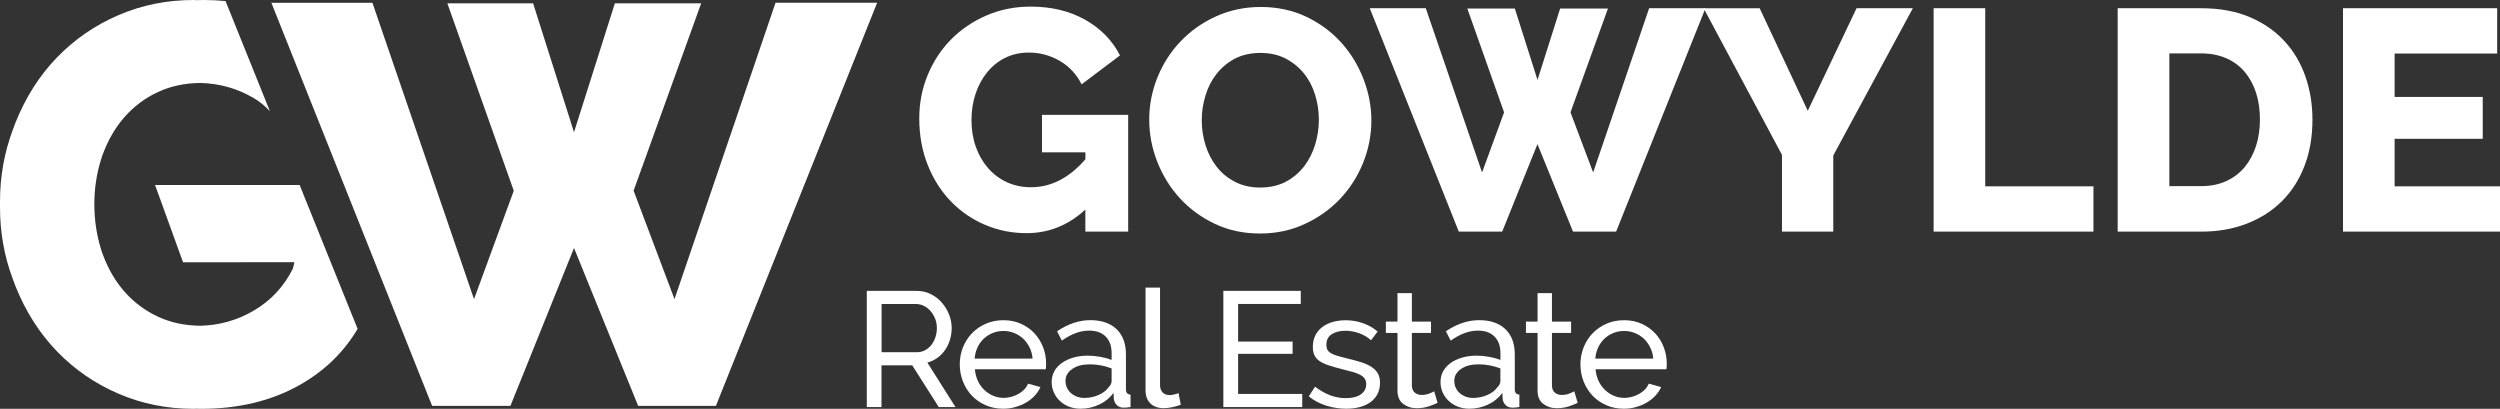
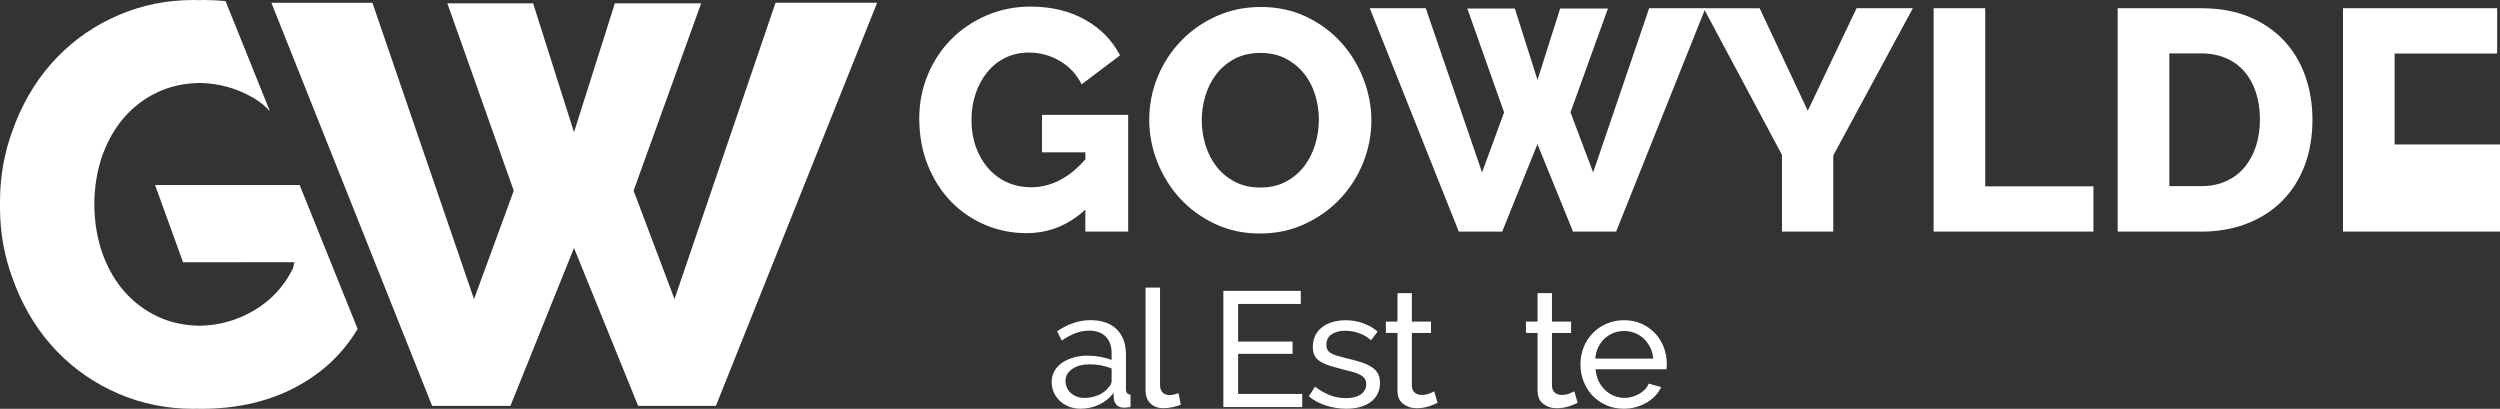
<svg xmlns="http://www.w3.org/2000/svg" id="Layer_2" data-name="Layer 2" viewBox="0 0 495.07 80.96">
  <rect x="0" y="0" width="495.07" height="80.96" fill="#333333" stroke="none" />
  <defs>
    <style>
      .cls-1 {
        fill: #fff;
      }
    </style>
  </defs>
  <g id="a">
    <g>
      <g>
        <path class="cls-1" d="M214.93,41.5c-3.36,3.11-7.25,4.67-11.65,4.67-2.91,0-5.65-.55-8.22-1.65-2.58-1.1-4.83-2.65-6.76-4.64-1.93-2-3.46-4.39-4.58-7.2-1.12-2.8-1.68-5.89-1.68-9.25,0-3.03.56-5.9,1.68-8.6,1.12-2.7,2.67-5.05,4.64-7.04s4.31-3.57,7.01-4.74c2.7-1.16,5.61-1.74,8.72-1.74,4.11,0,7.7.86,10.78,2.59,3.07,1.72,5.38,4.08,6.92,7.07l-7.6,5.73c-1-1.99-2.44-3.54-4.33-4.64s-3.93-1.65-6.14-1.65c-1.7,0-3.25.34-4.64,1.03-1.39.68-2.59,1.64-3.58,2.86-1,1.23-1.77,2.65-2.31,4.27s-.81,3.36-.81,5.23.29,3.68.87,5.3c.58,1.62,1.39,3.02,2.43,4.21,1.04,1.18,2.27,2.11,3.71,2.77,1.43.66,3.02,1,4.77,1,3.99,0,7.58-1.85,10.78-5.54v-1.37h-8.6v-7.42h17.07v23.12h-8.48v-4.37Z" />
        <path class="cls-1" d="M249.51,46.24c-3.28,0-6.27-.64-8.97-1.93s-5-2.98-6.92-5.08c-1.91-2.1-3.39-4.5-4.45-7.2s-1.59-5.48-1.59-8.35.55-5.71,1.65-8.41,2.64-5.08,4.61-7.13c1.97-2.06,4.31-3.7,7.01-4.92s5.65-1.84,8.85-1.84,6.27.64,8.97,1.93,5,2.99,6.92,5.11c1.91,2.12,3.38,4.53,4.42,7.23s1.56,5.44,1.56,8.22-.55,5.71-1.65,8.41-2.63,5.08-4.58,7.13c-1.95,2.06-4.28,3.71-6.98,4.95-2.7,1.26-5.65,1.88-8.85,1.88h0ZM237.98,23.81c0,1.7.25,3.35.75,4.95.5,1.6,1.23,3.02,2.21,4.27.98,1.25,2.19,2.24,3.65,2.99,1.45.75,3.12,1.12,4.98,1.12s3.65-.39,5.11-1.18c1.45-.79,2.66-1.82,3.62-3.08.95-1.27,1.67-2.7,2.15-4.3.48-1.6.72-3.23.72-4.89s-.25-3.35-.75-4.95-1.24-3.01-2.24-4.24c-1-1.22-2.21-2.2-3.64-2.93-1.43-.73-3.09-1.09-4.95-1.09s-3.65.39-5.08,1.15c-1.43.77-2.64,1.78-3.61,3.02-.98,1.25-1.7,2.67-2.18,4.27-.5,1.6-.74,3.23-.74,4.89h0Z" />
        <path class="cls-1" d="M290.57,1.69h9.41l4.49,14.14,4.48-14.14h9.47l-7.42,20.56,4.49,11.9,11.09-32.53h11.15l-17.69,44.24h-8.54l-7.04-17.32-6.98,17.32h-8.6L271.25,1.62h11.09l11.15,32.53,4.36-11.9-7.28-20.56h0Z" />
        <path class="cls-1" d="M348.46,1.63l9.53,20.31,9.66-20.31h11.15l-15.76,29.16v15.08h-10.16v-15.2l-15.51-29.03h11.09Z" />
        <path class="cls-1" d="M382.91,45.86V1.63h10.22v35.27h21.43v8.97h-31.65Z" />
        <path class="cls-1" d="M419.36,45.86V1.63h16.51c3.65,0,6.85.58,9.6,1.74,2.74,1.16,5.04,2.74,6.88,4.74,1.85,1.99,3.24,4.33,4.18,7.01.93,2.68,1.4,5.53,1.4,8.57,0,3.36-.52,6.41-1.56,9.13s-2.52,5.05-4.45,6.98c-1.93,1.93-4.26,3.43-6.98,4.48-2.72,1.06-5.75,1.59-9.07,1.59h-16.51,0ZM447.53,23.67c0-1.95-.26-3.73-.78-5.33s-1.28-2.98-2.27-4.15c-1-1.16-2.22-2.06-3.68-2.68-1.45-.62-3.09-.94-4.92-.94h-6.29v26.29h6.29c1.87,0,3.53-.33,4.98-1,1.45-.66,2.67-1.59,3.65-2.77.97-1.18,1.72-2.57,2.24-4.17s.78-3.34.78-5.25Z" />
-         <path class="cls-1" d="M495.07,36.89v8.97h-31.09V1.63h30.53v8.97h-20.31v8.6h17.45v8.29h-17.45v9.41h20.87Z" />
+         <path class="cls-1" d="M495.07,36.89v8.97h-31.09V1.63h30.53v8.97h-20.31v8.6h17.45h-17.45v9.41h20.87Z" />
      </g>
      <g>
-         <path class="cls-1" d="M171.65,80.61v-23.01h9.85c1.01,0,1.95.21,2.8.63s1.59.98,2.2,1.69c.62.7,1.1,1.49,1.44,2.37.35.87.52,1.77.52,2.67,0,.8-.11,1.57-.34,2.32s-.55,1.42-.97,2.03-.93,1.12-1.52,1.55c-.59.43-1.26.75-1.99.94l5.57,8.81h-3.31l-5.25-8.26h-6.09v8.26h-2.91ZM174.57,69.75h6.97c.6,0,1.15-.13,1.64-.39s.9-.61,1.25-1.05.62-.96.81-1.54.29-1.19.29-1.81-.11-1.26-.34-1.83-.53-1.08-.91-1.52c-.38-.44-.82-.79-1.33-1.04s-1.04-.37-1.6-.37h-6.77v9.55h0Z" />
-         <path class="cls-1" d="M198.68,80.94c-1.28,0-2.44-.23-3.5-.7-1.06-.46-1.97-1.1-2.72-1.89-.76-.8-1.34-1.73-1.77-2.8-.42-1.07-.63-2.2-.63-3.39s.21-2.31.63-3.37c.42-1.06,1.02-1.99,1.78-2.79.77-.8,1.68-1.43,2.74-1.89,1.06-.47,2.23-.7,3.5-.7s2.44.24,3.48.71c1.05.48,1.94,1.11,2.67,1.89.73.79,1.3,1.71,1.7,2.75s.6,2.13.6,3.26c0,.24,0,.45-.02.65s-.03.35-.05.45h-14.03c.06.84.26,1.61.58,2.3s.75,1.28,1.26,1.78c.52.5,1.11.89,1.77,1.17s1.36.42,2.09.42c.52,0,1.03-.07,1.52-.21.5-.14.96-.33,1.39-.57s.82-.53,1.15-.87c.33-.35.59-.73.76-1.17l2.46.68c-.28.63-.66,1.2-1.15,1.72-.49.52-1.05.97-1.69,1.34-.64.38-1.34.67-2.12.89-.75.23-1.56.34-2.4.34ZM204.48,71.02c-.06-.8-.26-1.54-.6-2.22-.34-.68-.76-1.26-1.26-1.73-.51-.47-1.1-.85-1.77-1.12-.67-.27-1.38-.41-2.14-.41s-1.47.14-2.14.41c-.67.27-1.26.65-1.77,1.13-.51.49-.92,1.06-1.23,1.73-.31.67-.5,1.4-.57,2.2h11.48Z" />
        <path class="cls-1" d="M213.94,80.94c-.8,0-1.55-.14-2.24-.41-.69-.27-1.29-.64-1.8-1.12-.51-.48-.91-1.03-1.2-1.67s-.44-1.33-.44-2.09.17-1.49.52-2.12c.34-.64.84-1.18,1.47-1.64.64-.45,1.39-.81,2.27-1.07s1.83-.39,2.87-.39c.82,0,1.65.08,2.5.23.84.15,1.59.36,2.24.61v-1.36c0-1.38-.39-2.47-1.17-3.26s-1.88-1.18-3.31-1.18c-1.71,0-3.5.66-5.38,1.98l-.94-1.85c2.18-1.47,4.37-2.2,6.58-2.2s3.96.59,5.2,1.78c1.24,1.19,1.86,2.86,1.86,5.02v6.9c0,.67.3,1.02.91,1.04v2.46c-.3.04-.55.08-.75.1-.19.02-.4.03-.62.03-.56,0-1.01-.17-1.34-.5-.34-.33-.53-.74-.6-1.22l-.06-1.2c-.76,1.02-1.71,1.79-2.87,2.32-1.15.54-2.38.81-3.7.81h0ZM214.69,78.8c1.01,0,1.96-.19,2.83-.57.88-.38,1.54-.88,1.99-1.51.41-.41.62-.83.62-1.26v-2.5c-1.38-.54-2.82-.81-4.31-.81s-2.59.3-3.48.91-1.34,1.39-1.34,2.37c0,.48.09.92.28,1.33.18.41.44.77.78,1.07.33.3.73.54,1.18.71.44.17.93.26,1.45.26Z" />
        <path class="cls-1" d="M226.87,56.95h2.85v19.28c0,.63.17,1.12.5,1.47.33.36.8.54,1.41.54.24,0,.52-.04.84-.11.32-.08.63-.17.91-.28l.45,2.3c-.48.19-1.04.36-1.69.49s-1.22.19-1.72.19c-1.1,0-1.97-.31-2.61-.94-.64-.63-.96-1.5-.96-2.62v-20.32s.02,0,.02,0Z" />
        <path class="cls-1" d="M257.88,78.02v2.59h-15.62v-23.01h15.33v2.59h-12.41v7.45h10.79v2.43h-10.79v7.94h12.7Z" />
        <path class="cls-1" d="M266.6,80.94c-1.36,0-2.7-.21-4.02-.63-1.32-.42-2.45-1.03-3.4-1.83l1.23-1.91c.99.76,1.99,1.32,2.98,1.7.99.38,2.04.57,3.14.57,1.23,0,2.21-.24,2.93-.73.72-.49,1.09-1.17,1.09-2.06,0-.41-.1-.76-.29-1.05s-.49-.55-.88-.76c-.39-.22-.89-.41-1.49-.58-.61-.17-1.31-.36-2.11-.55-1.02-.26-1.89-.51-2.62-.75-.73-.24-1.34-.52-1.82-.84s-.82-.71-1.04-1.17c-.22-.45-.32-1.02-.32-1.69,0-.84.17-1.59.5-2.25s.79-1.21,1.38-1.65c.58-.44,1.27-.78,2.06-1,.79-.23,1.64-.34,2.54-.34,1.27,0,2.46.21,3.56.62s2.03.95,2.79,1.62l-1.3,1.72c-.71-.63-1.51-1.1-2.4-1.41-.89-.31-1.79-.47-2.72-.47-1.04,0-1.92.22-2.64.67-.72.44-1.09,1.15-1.09,2.12,0,.39.07.71.21.97.14.26.37.49.7.68.32.19.74.37,1.25.52.51.15,1.12.31,1.83.49,1.12.26,2.1.52,2.93.79.83.27,1.52.59,2.07.96.55.37.96.8,1.23,1.3.27.5.4,1.1.4,1.82,0,1.58-.61,2.83-1.81,3.76-1.19.89-2.82,1.36-4.87,1.36h0Z" />
        <path class="cls-1" d="M284.68,79.77c-.17.09-.4.19-.68.31-.28.12-.6.24-.96.36s-.75.22-1.17.29-.86.11-1.31.11c-1.04,0-1.93-.29-2.69-.86s-1.13-1.46-1.13-2.67v-11.38h-2.3v-2.24h2.3v-5.64h2.85v5.64h3.79v2.24h-3.79v10.5c.04.63.25,1.08.62,1.36s.8.42,1.3.42c.56,0,1.07-.09,1.54-.28.46-.18.78-.33.96-.44l.67,2.28Z" />
-         <path class="cls-1" d="M290.94,80.94c-.8,0-1.55-.14-2.24-.41-.69-.27-1.29-.64-1.8-1.12-.51-.48-.91-1.03-1.2-1.67s-.44-1.33-.44-2.09.17-1.49.52-2.12c.34-.64.84-1.18,1.47-1.64.64-.45,1.39-.81,2.27-1.07.88-.26,1.83-.39,2.87-.39.82,0,1.65.08,2.5.23.84.15,1.59.36,2.24.61v-1.36c0-1.38-.39-2.47-1.17-3.26s-1.88-1.18-3.31-1.18c-1.71,0-3.5.66-5.38,1.98l-.94-1.85c2.18-1.47,4.37-2.2,6.58-2.2s3.96.59,5.2,1.78c1.24,1.19,1.86,2.86,1.86,5.02v6.9c0,.67.3,1.02.91,1.04v2.46c-.3.04-.55.08-.75.1-.19.02-.4.03-.62.03-.56,0-1.01-.17-1.34-.5-.34-.33-.53-.74-.6-1.22l-.06-1.2c-.76,1.02-1.71,1.79-2.87,2.32-1.15.54-2.39.81-3.7.81h0ZM291.68,78.8c1.01,0,1.96-.19,2.83-.57.88-.38,1.54-.88,1.99-1.51.41-.41.62-.83.62-1.26v-2.5c-1.38-.54-2.82-.81-4.31-.81s-2.59.3-3.48.91-1.34,1.39-1.34,2.37c0,.48.09.92.28,1.33.18.41.44.77.78,1.07.33.3.73.54,1.18.71.45.17.93.26,1.45.26h0Z" />
        <path class="cls-1" d="M312.42,79.77c-.17.09-.4.19-.68.31-.28.12-.6.24-.96.36s-.75.22-1.17.29-.86.11-1.31.11c-1.04,0-1.93-.29-2.69-.86s-1.13-1.46-1.13-2.67v-11.38h-2.3v-2.24h2.3v-5.64h2.85v5.64h3.79v2.24h-3.79v10.5c.04.63.25,1.08.62,1.36s.8.42,1.3.42c.56,0,1.07-.09,1.54-.28.46-.18.78-.33.96-.44l.67,2.28Z" />
        <path class="cls-1" d="M321.59,80.94c-1.28,0-2.44-.23-3.5-.7-1.06-.46-1.97-1.1-2.72-1.89-.76-.8-1.34-1.73-1.77-2.8-.42-1.07-.63-2.2-.63-3.39s.21-2.31.63-3.37c.42-1.06,1.02-1.99,1.78-2.79.77-.8,1.68-1.43,2.74-1.89,1.06-.47,2.23-.7,3.5-.7s2.44.24,3.48.71c1.05.48,1.94,1.11,2.67,1.89.73.79,1.3,1.71,1.7,2.75s.6,2.13.6,3.26c0,.24-.01.45-.02.65-.01.19-.03.35-.05.45h-14.03c.06.84.26,1.61.58,2.3.32.69.75,1.28,1.26,1.78.52.5,1.11.89,1.77,1.17s1.36.42,2.09.42c.52,0,1.03-.07,1.52-.21.5-.14.96-.33,1.39-.57.43-.24.82-.53,1.15-.87.33-.35.59-.73.76-1.17l2.46.68c-.28.63-.66,1.2-1.15,1.72-.49.52-1.05.97-1.69,1.34-.64.38-1.34.67-2.12.89-.74.23-1.56.34-2.4.34h0ZM327.39,71.02c-.06-.8-.26-1.54-.6-2.22s-.76-1.26-1.26-1.73c-.51-.47-1.1-.85-1.77-1.12-.67-.27-1.38-.41-2.14-.41s-1.47.14-2.14.41c-.67.27-1.26.65-1.77,1.13-.51.49-.92,1.06-1.23,1.73-.31.67-.5,1.4-.57,2.2h11.48Z" />
      </g>
      <g>
        <path class="cls-1" d="M30.71,36.65l5.54,15.29h2.35l17.99-.02h1.71l-.29,1.25c-1.8,3.6-4.4,6.39-7.81,8.37-3.27,1.91-6.81,2.89-10.59,2.97-3.03-.04-5.79-.62-8.29-1.78-2.59-1.2-4.82-2.87-6.69-5-1.76-2-3.14-4.37-4.17-7.07-.09-.24-.19-.47-.27-.72-.07-.2-.12-.41-.19-.61-.86-2.76-1.31-5.71-1.32-8.86,0-3.15.46-6.1,1.32-8.86.06-.2.12-.41.19-.61.08-.25.18-.48.27-.72,1.03-2.7,2.41-5.06,4.17-7.07,1.88-2.14,4.1-3.81,6.69-5,2.5-1.16,5.26-1.74,8.29-1.78,3.79.08,7.32,1.06,10.59,2.97,1.26.73,2.32,1.62,3.25,2.63L44.66.21c-1.43-.13-2.89-.21-4.39-.21-.42,0-.84.02-1.27.03-.22,0-.44-.03-.66-.03-5.25,0-10.2.99-14.84,2.98-4.65,1.99-8.71,4.78-12.2,8.38-3.49,3.6-6.24,7.93-8.26,12.99-.17.44-.33.88-.49,1.32-1.69,4.5-2.55,9.25-2.55,14.25v1.12c0,5,.85,9.75,2.55,14.25.16.44.32.89.49,1.32,2.02,5.06,4.78,9.39,8.26,12.99,3.49,3.6,7.55,6.39,12.2,8.38,4.64,1.99,9.59,2.98,14.84,2.98.17,0,.33-.02.5-.02.32.01.64.02.96.02,7.42,0,13.9-1.56,19.45-4.67,4.98-2.79,8.82-6.53,11.57-11.16l-11.48-28.49h-28.63Z" />
        <path class="cls-1" d="M88.59.66h16.98l8.1,25.52L121.76.66h17.09l-13.38,37.1,8.1,21.47L153.58.54h20.12l-31.93,79.83h-15.4l-12.7-31.26-12.59,31.26h-15.51L53.74.55h20.01l20.12,58.69,7.87-21.47L88.59.66Z" />
      </g>
    </g>
  </g>
</svg>